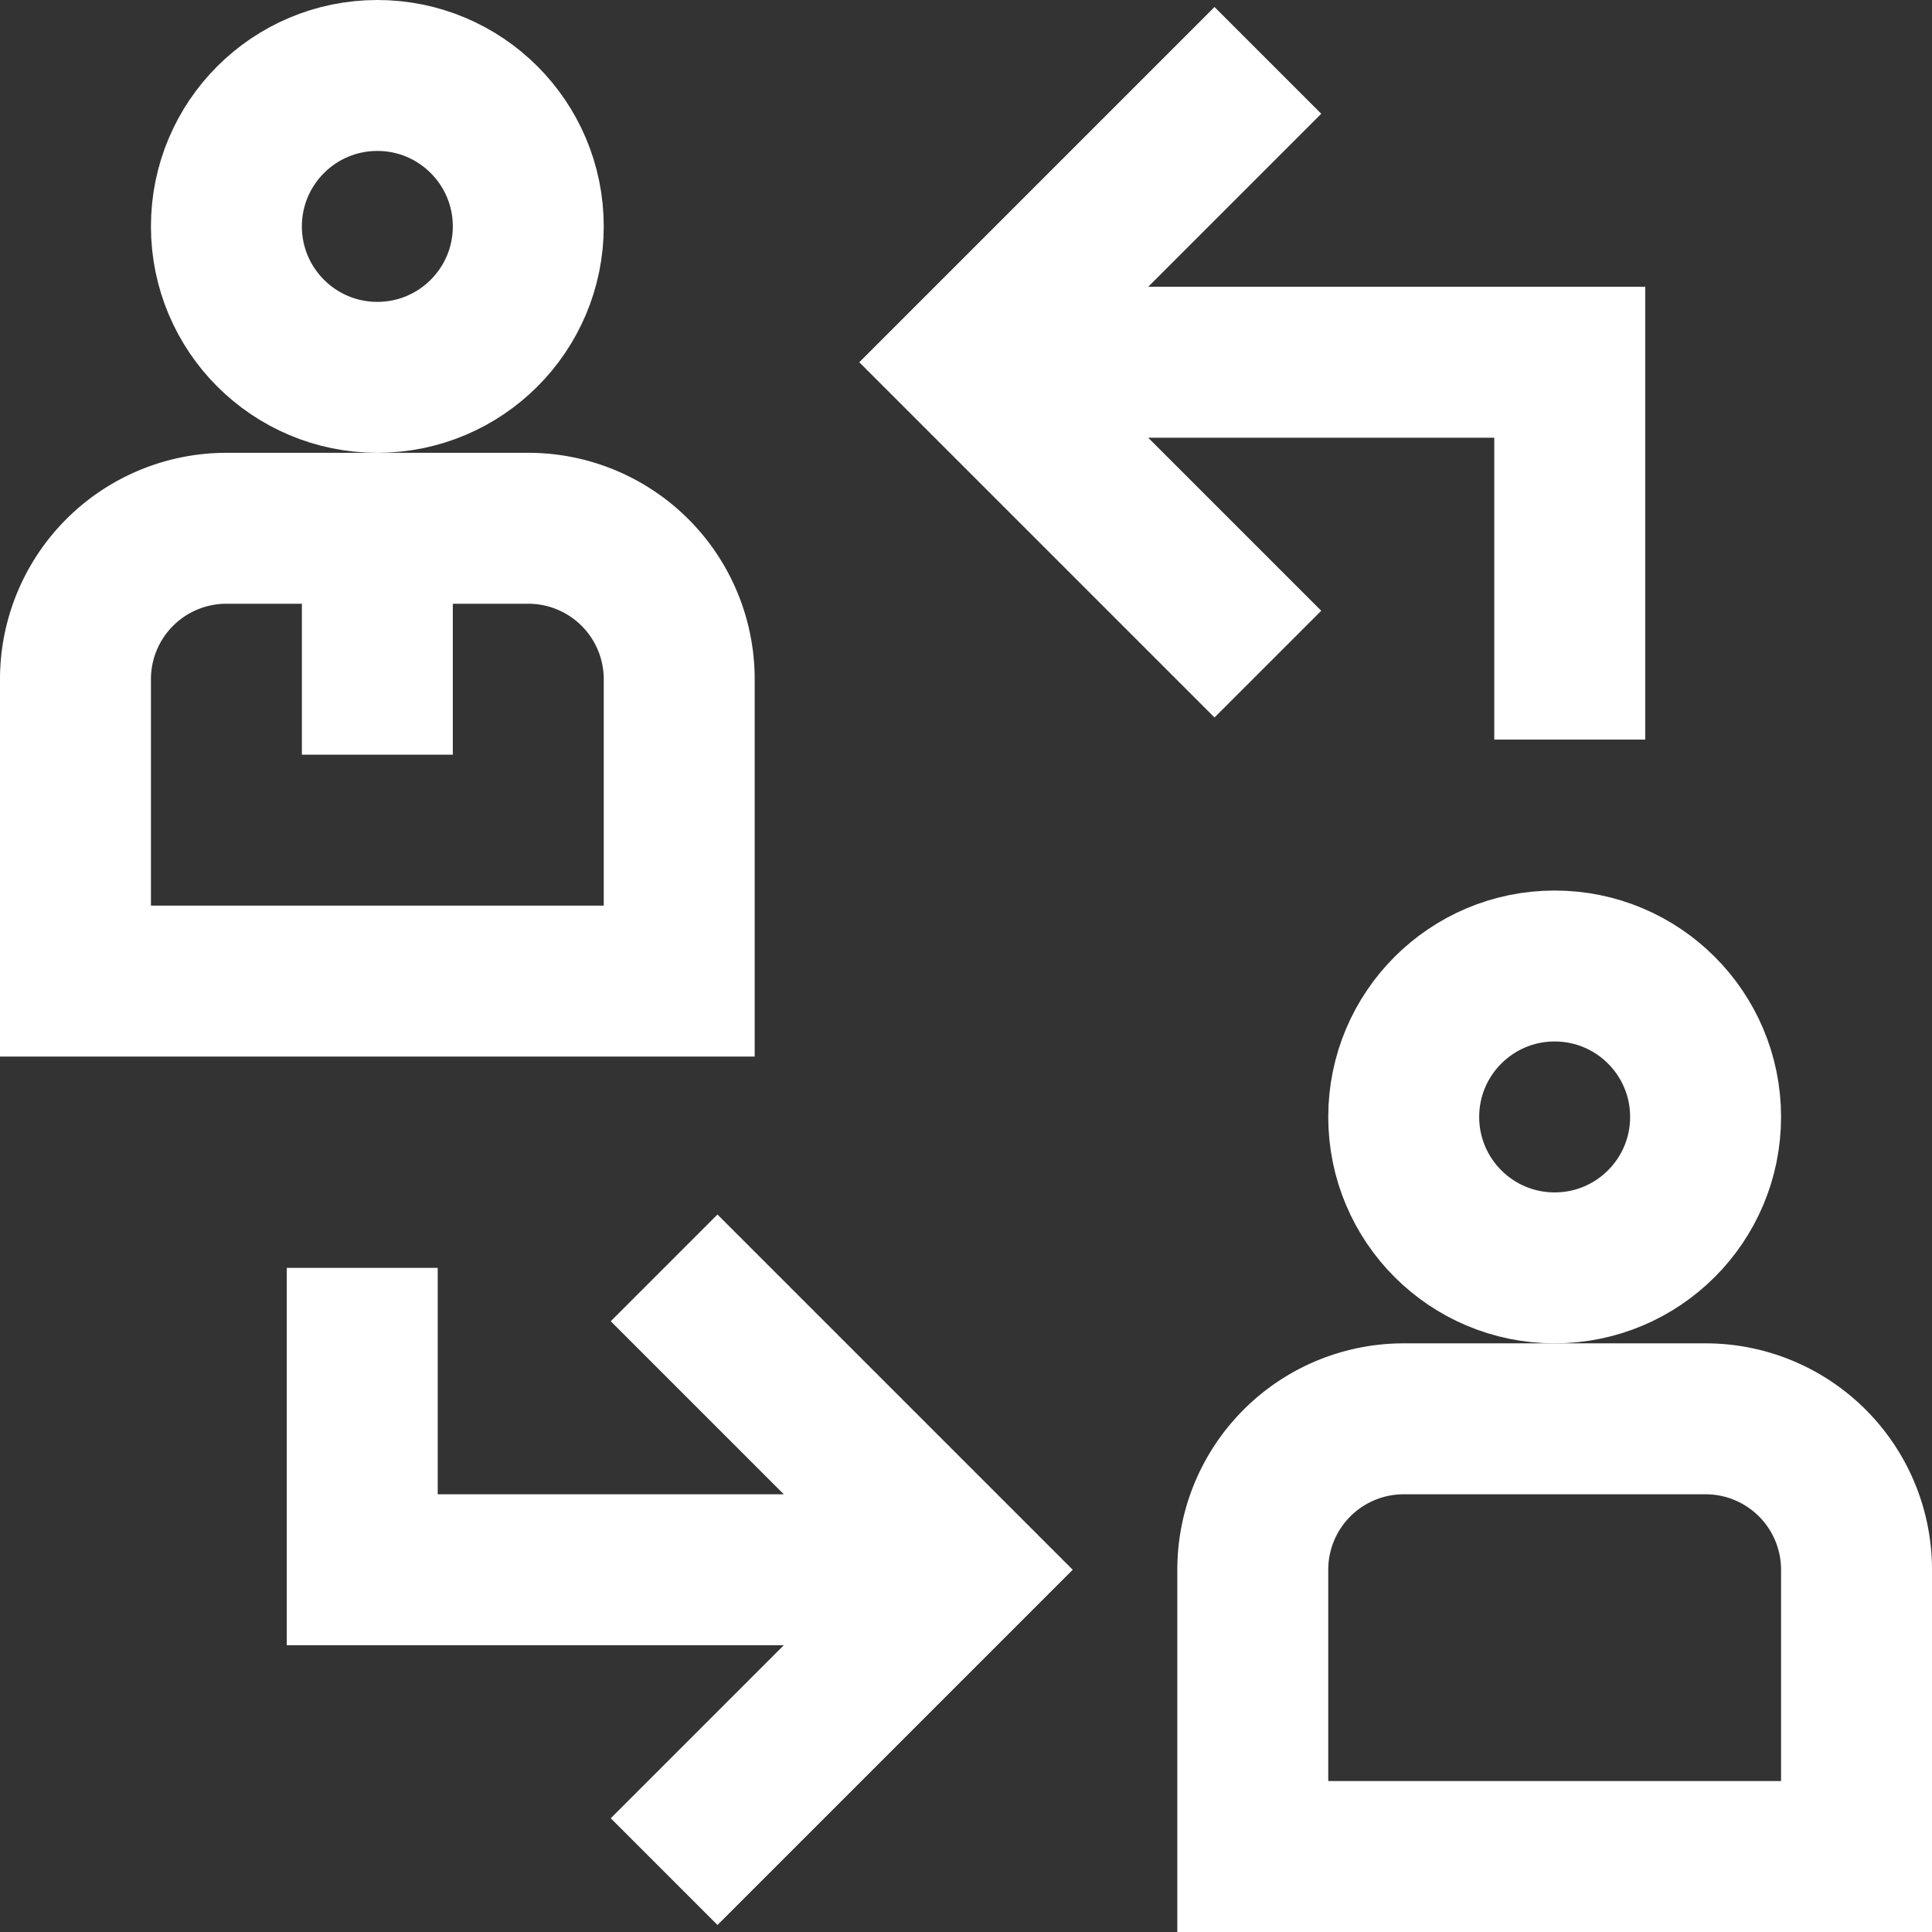
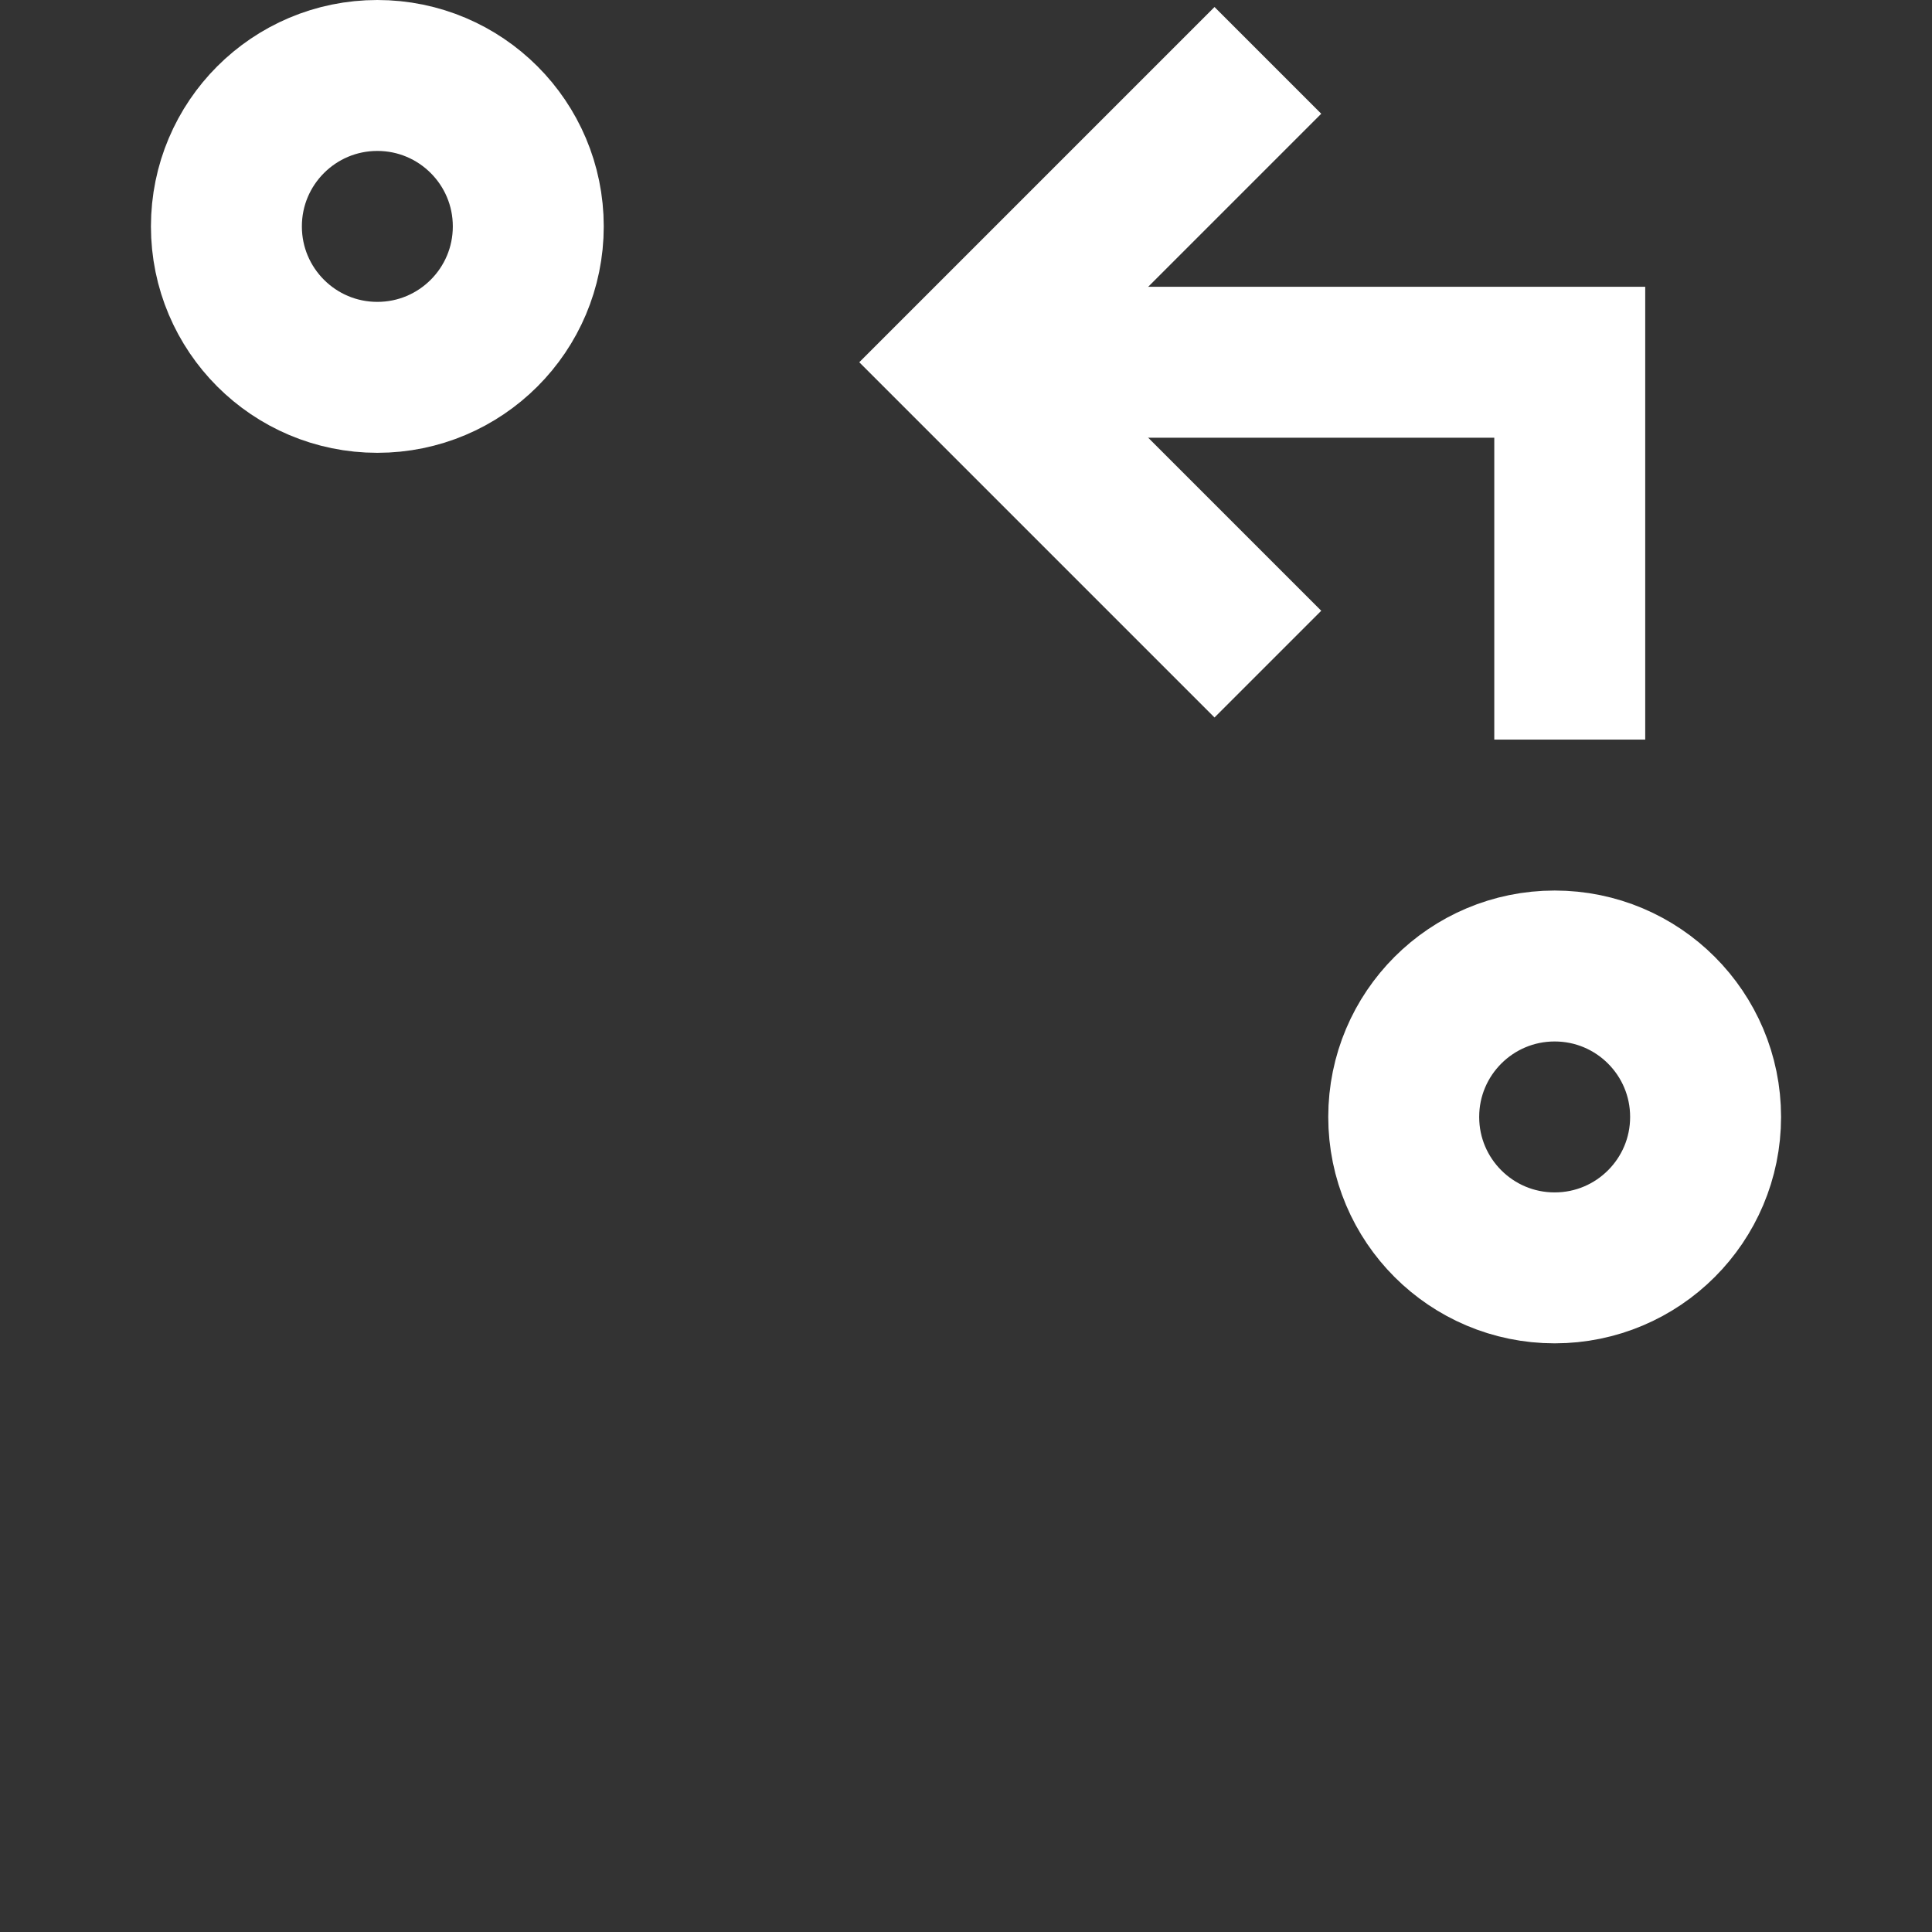
<svg xmlns="http://www.w3.org/2000/svg" id="_1" data-name="1" width="512" height="512" viewBox="0 0 512 512">
  <rect x="0" y="0" width="512" height="512" fill="#333333" stroke="none" />
  <circle id="Ellipse_1" data-name="Ellipse 1" cx="40" cy="40" r="40" transform="translate(60 20)" fill="none" stroke="#fff" stroke-miterlimit="10" stroke-width="40" />
-   <path id="Path_21985" data-name="Path 21985" d="M60,140a40,40,0,0,0-40,40v80H180V180a40,40,0,0,0-40-40Z" fill="none" stroke="#fff" stroke-miterlimit="10" stroke-width="40" />
-   <line id="Line_1" data-name="Line 1" y1="60" transform="translate(100 140)" fill="none" stroke="#fff" stroke-miterlimit="10" stroke-width="40" />
  <circle id="Ellipse_2" data-name="Ellipse 2" cx="40" cy="40" r="40" transform="translate(372 256)" fill="none" stroke="#fff" stroke-miterlimit="10" stroke-width="40" />
-   <path id="Path_21986" data-name="Path 21986" d="M372,376a40,40,0,0,0-40,40v76H492V416a40,40,0,0,0-40-40Z" fill="none" stroke="#fff" stroke-miterlimit="10" stroke-width="40" />
-   <path id="Path_21987" data-name="Path 21987" d="M96,336v80H256" fill="none" stroke="#fff" stroke-miterlimit="10" stroke-width="40" />
-   <path id="Path_21988" data-name="Path 21988" d="M176,496l80-80-80-80" fill="none" stroke="#fff" stroke-miterlimit="10" stroke-width="40" />
  <path id="Path_21989" data-name="Path 21989" d="M416,196V96H256" fill="none" stroke="#fff" stroke-miterlimit="10" stroke-width="40" />
  <path id="Path_21990" data-name="Path 21990" d="M336,16,256,96l80,80" fill="none" stroke="#fff" stroke-miterlimit="10" stroke-width="40" />
</svg>